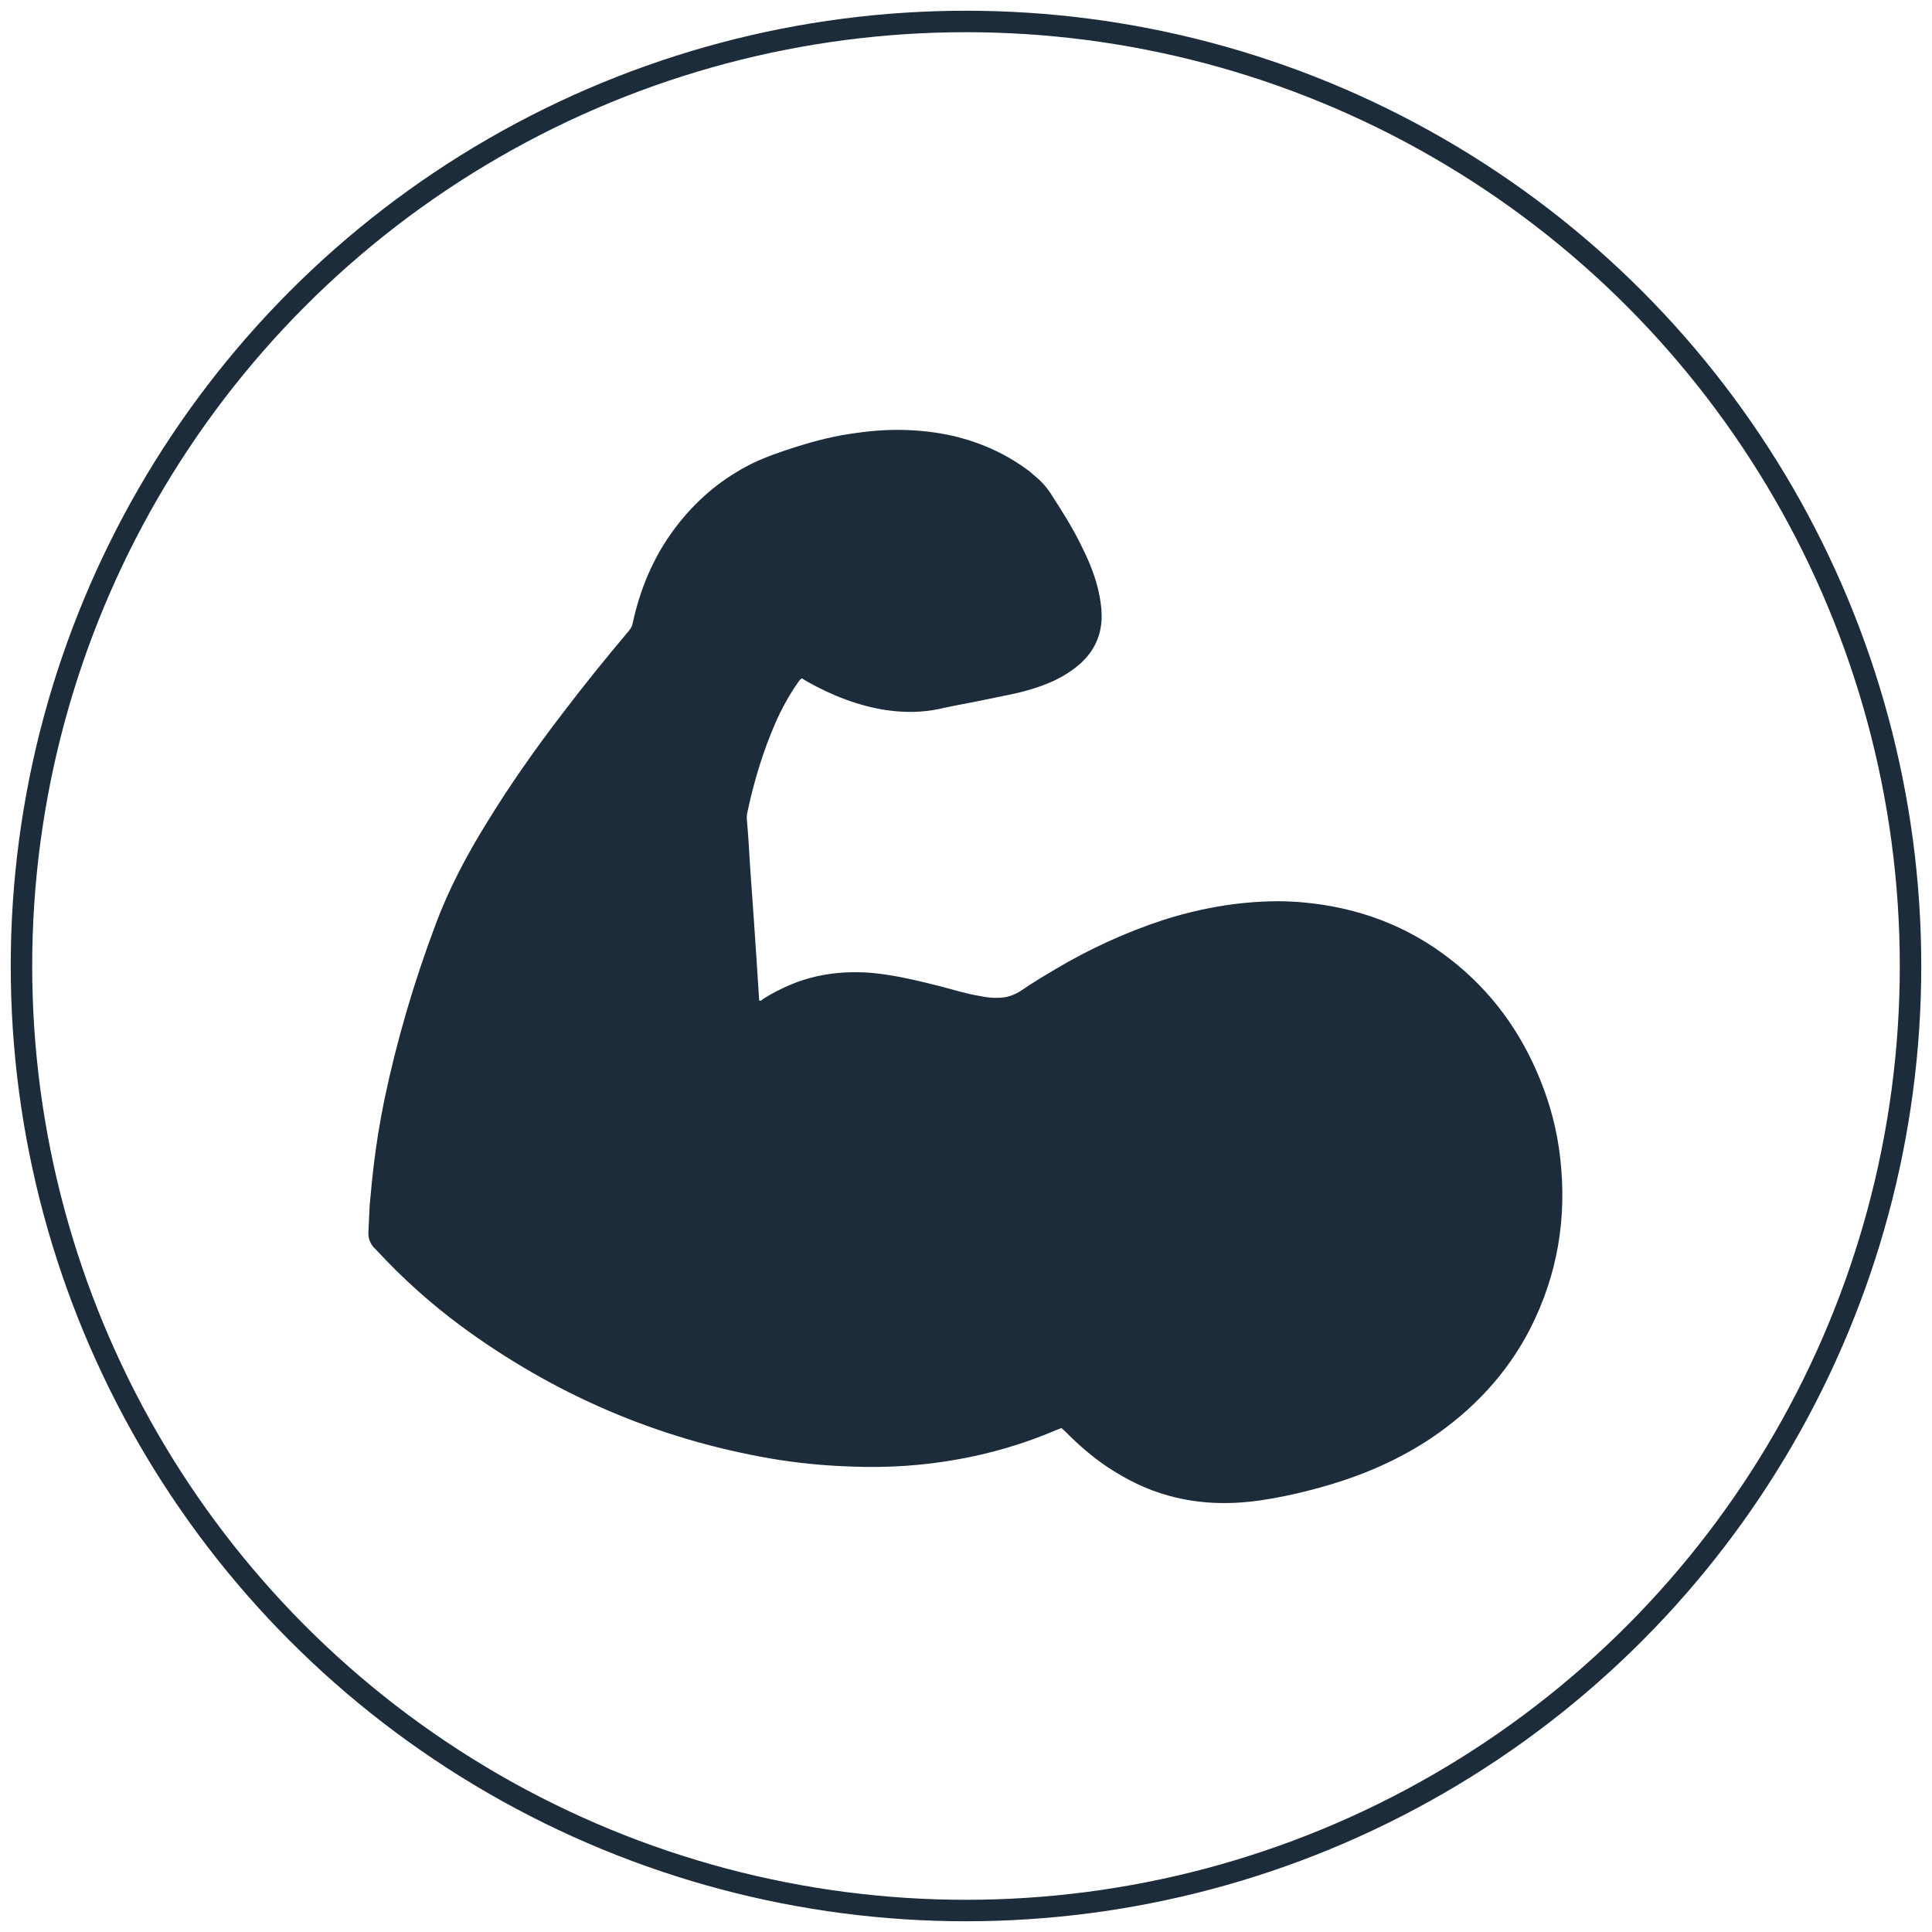
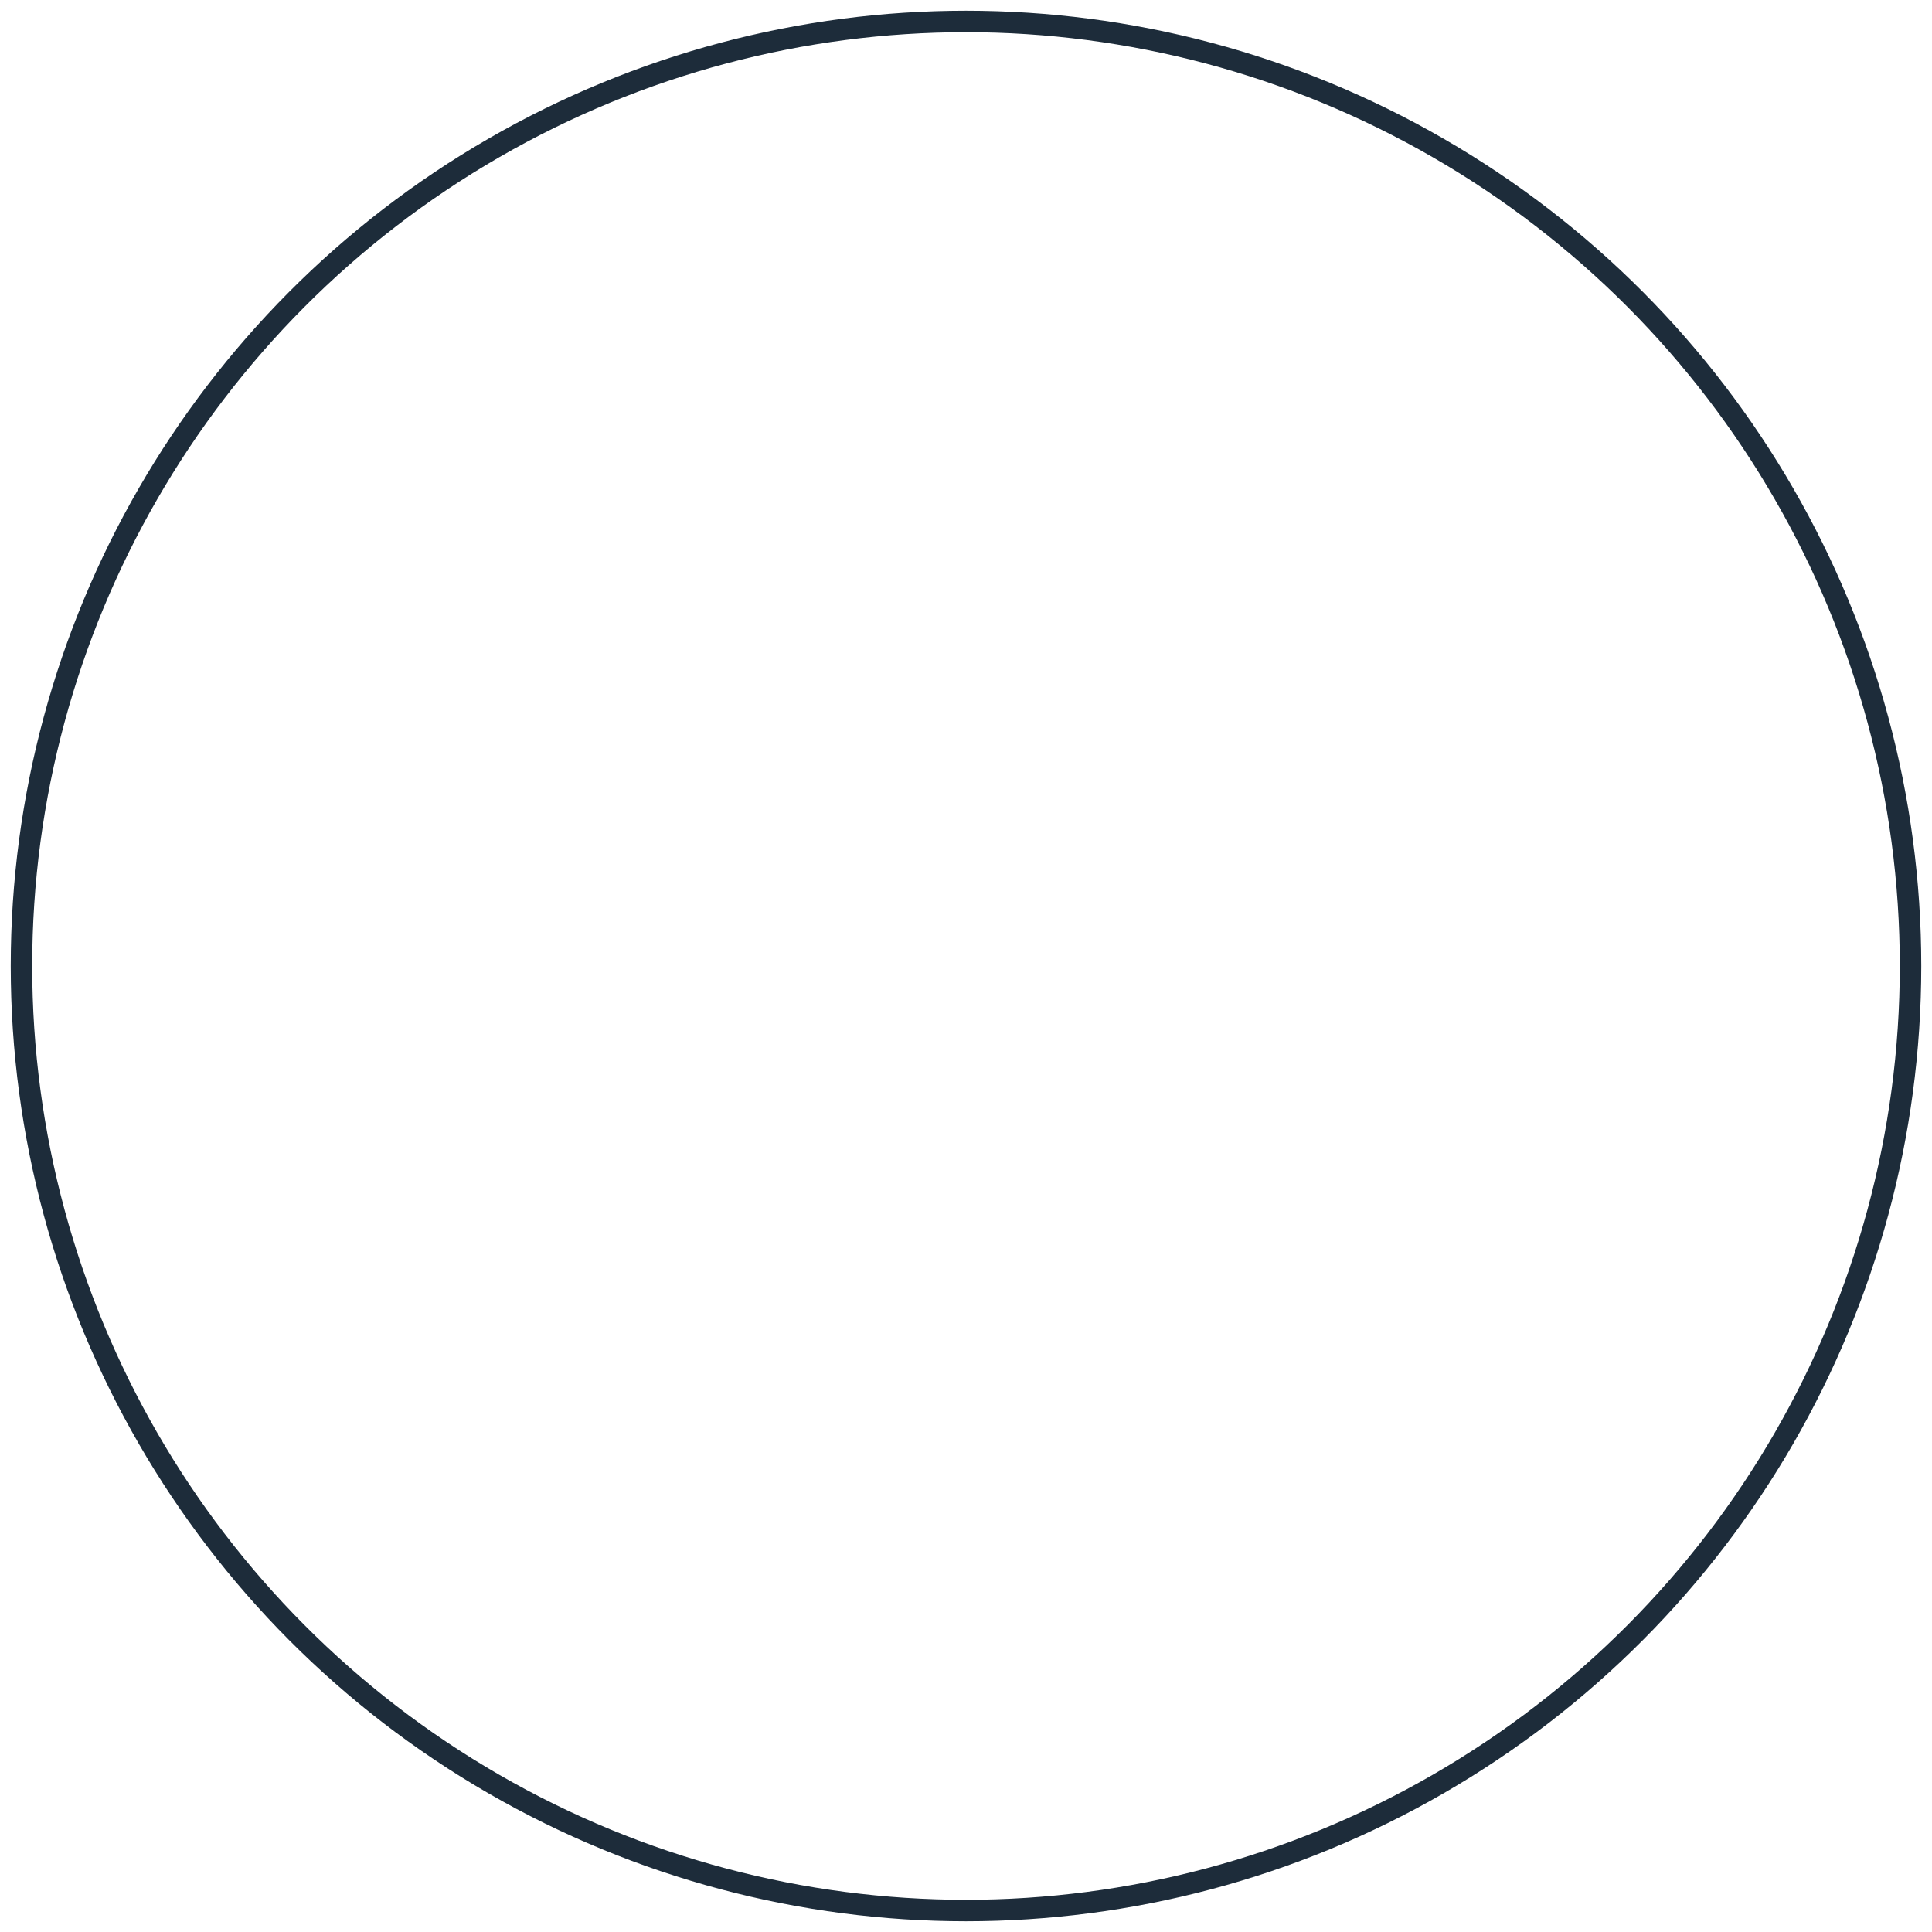
<svg xmlns="http://www.w3.org/2000/svg" id="Layer_1" data-name="Layer 1" viewBox="0 0 45 45">
  <circle cx="22.5" cy="22.5" r="22" fill="none" stroke="#1d2c3a" stroke-miterlimit="10" stroke-width=".5" />
  <g id="b21r5T">
-     <path d="m24.75,33.25c-.05.02-.1.04-.15.06-.75.32-1.53.55-2.34.69-.79.14-1.59.19-2.4.16-.64-.02-1.28-.08-1.92-.19-2.65-.46-5.05-1.5-7.21-3.09-.7-.52-1.35-1.1-1.95-1.75-.02-.02-.05-.05-.07-.07-.09-.1-.13-.21-.13-.34.01-.21.02-.43.03-.64.03-.33.06-.65.1-.98.06-.49.14-.98.24-1.47.29-1.39.69-2.75,1.19-4.08.31-.84.73-1.63,1.2-2.39.54-.88,1.13-1.72,1.76-2.54.5-.66,1.02-1.3,1.55-1.93.05-.06.08-.12.09-.19.19-.87.54-1.66,1.1-2.35.46-.57,1.01-1.02,1.67-1.35.33-.16.68-.28,1.03-.39.47-.15.95-.27,1.44-.33.78-.11,1.56-.09,2.33.1.61.16,1.17.42,1.67.8.07.06.14.12.21.18.11.1.2.21.28.33.27.42.54.84.75,1.29.16.32.29.65.37,1,.04.19.07.38.07.57,0,.44-.17.81-.49,1.1-.19.17-.4.3-.63.41-.31.14-.64.24-.98.31-.43.09-.86.18-1.29.26-.13.03-.26.05-.38.08-.42.09-.83.09-1.25.03-.65-.1-1.26-.34-1.83-.66-.05-.03-.09-.05-.13-.08-.06.03-.08.08-.11.12-.2.29-.37.6-.51.92-.29.67-.5,1.36-.65,2.07-.02.08-.02.15-.01.23.03.34.05.68.07,1.03.03.38.05.75.08,1.13.02.34.05.68.07,1.03.02.31.04.63.06.94,0,0,0,.02,0,.03.04.02.06,0,.09-.03.22-.14.44-.25.68-.35.59-.24,1.21-.31,1.85-.26.54.05,1.07.18,1.59.31.31.08.62.18.94.23.14.03.29.05.43.04.19,0,.36-.06.53-.17.26-.18.53-.34.8-.5.79-.47,1.62-.85,2.5-1.14.56-.18,1.14-.31,1.72-.38.52-.06,1.04-.08,1.56-.03,1.27.12,2.41.54,3.42,1.33.95.74,1.63,1.68,2.08,2.79.24.59.4,1.2.47,1.83.16,1.4-.06,2.72-.7,3.98-.54,1.05-1.33,1.89-2.31,2.55-.72.48-1.51.83-2.35,1.08-.54.16-1.09.29-1.65.37-.71.1-1.41.08-2.1-.11-.52-.14-1-.38-1.45-.68-.34-.23-.64-.49-.93-.78-.04-.04-.08-.08-.13-.12Z" fill="#1d2c3a" />
-   </g>
+     </g>
</svg>